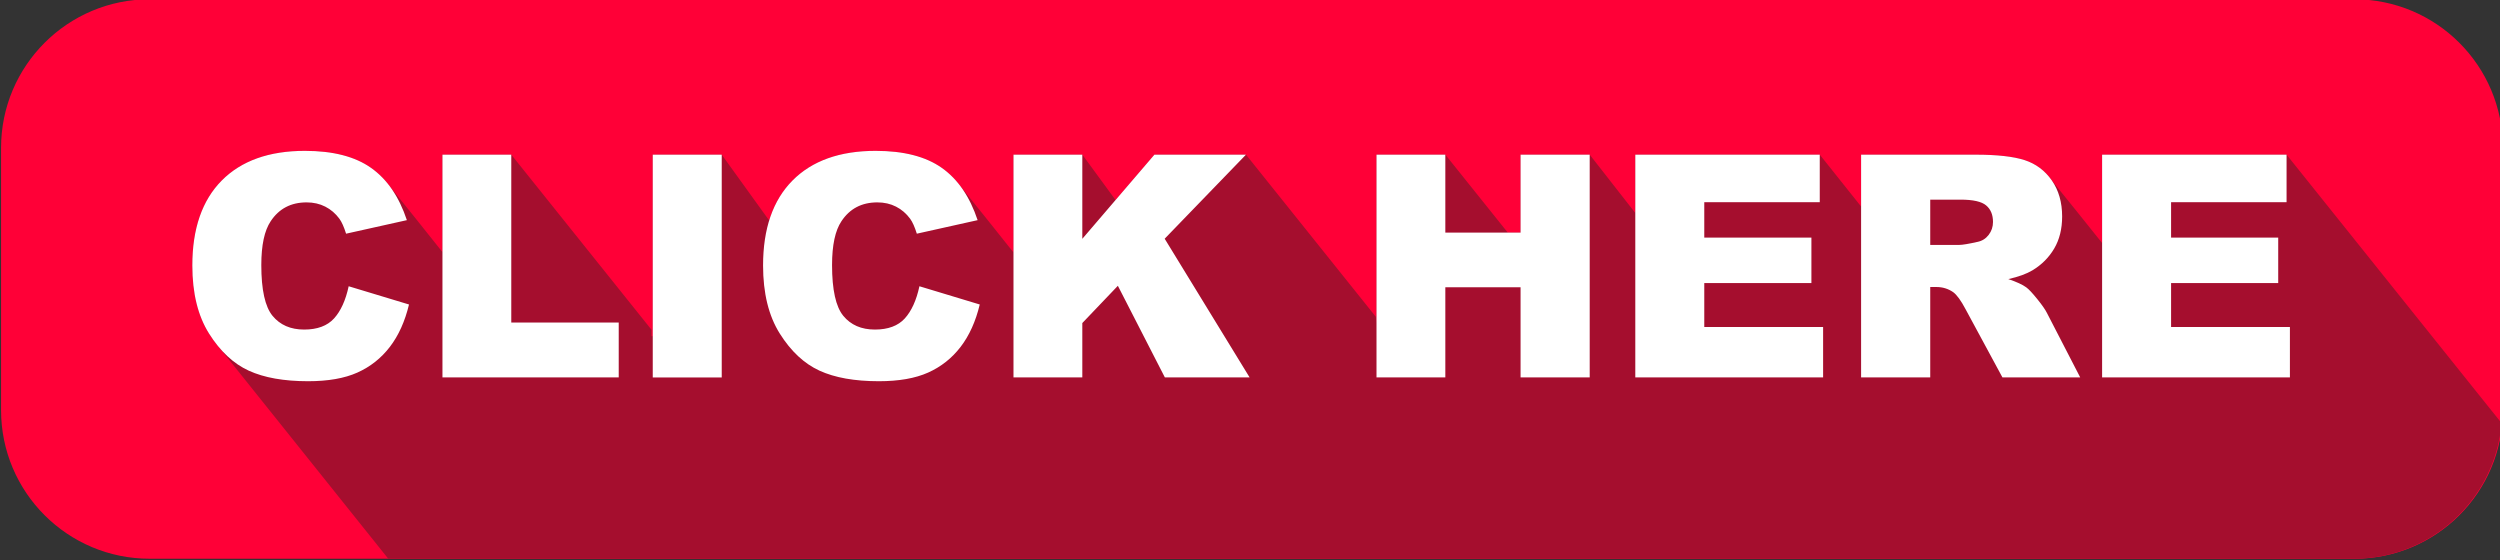
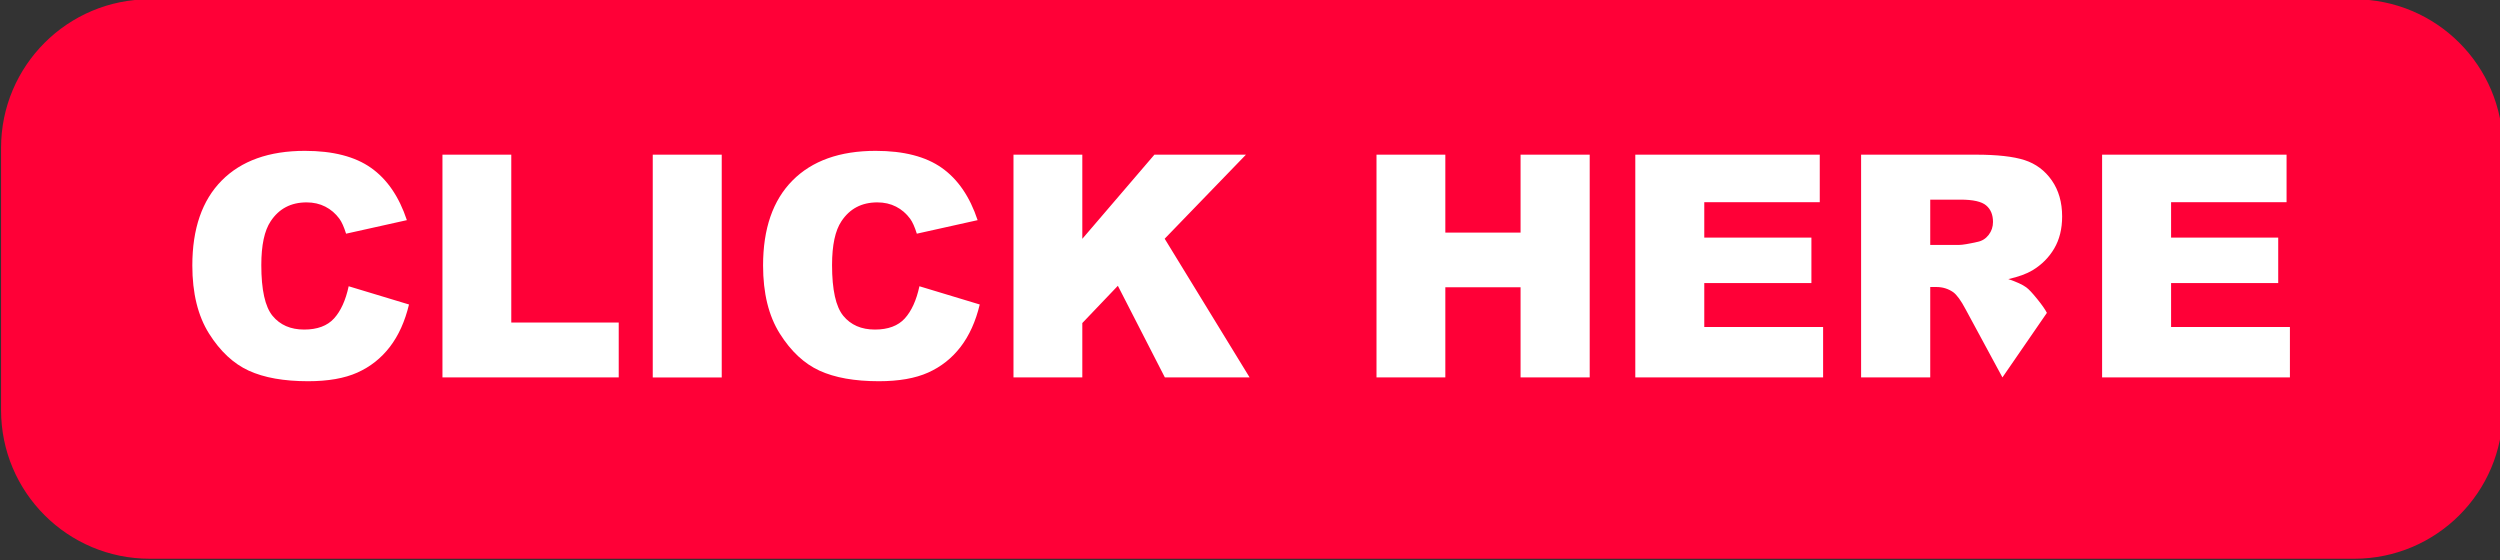
<svg xmlns="http://www.w3.org/2000/svg" clip-rule="evenodd" fill-rule="evenodd" height="21.6" preserveAspectRatio="xMidYMid meet" stroke-linejoin="round" stroke-miterlimit="2" version="1.0" viewBox="0.3 0.3 96.4 21.6" width="96.4" zoomAndPan="magnify">
  <rect x="0.3" y="0.3" width="96.4" height="21.6" fill="#333333" stroke="none" />
  <g>
    <g>
      <g>
        <g id="change1_1">
          <path d="M117,16.729C117,13.565 114.074,11 110.465,11C90.923,11 33.077,11 13.535,11C9.926,11 7,13.565 7,16.729C7,19.857 7,23.717 7,26.844C7,30.008 9.926,32.573 13.535,32.573C33.077,32.573 90.923,32.573 110.465,32.573C114.074,32.573 117,30.008 117,26.844C117,23.717 117,19.857 117,16.729Z" fill="#ff0037" transform="matrix(.877 0 0 1 -5.798 -10.728)" />
        </g>
        <g id="change2_1">
-           <path d="M246.07,67.845C242.952,63.952 239.614,59.782 239.58,59.735C239.432,59.564 239.291,59.373 239.158,59.162C238.729,58.479 238.514,57.604 238.514,56.538C238.514,55.117 238.892,54.025 239.647,53.262C240.403,52.499 241.473,52.117 242.855,52.117C243.938,52.117 244.788,52.336 245.407,52.774C245.689,52.973 245.938,53.22 246.154,53.517C246.223,53.596 248.092,55.928 248.155,56.016L248.159,56.02L248.159,52.263L250.813,52.263L256.218,59.013L256.218,59.263L256.268,59.263L256.268,52.264L258.928,52.264L260.73,54.764L260.769,54.764C260.957,54.17 261.252,53.669 261.655,53.262C262.411,52.499 263.481,52.117 264.863,52.117C265.946,52.117 266.796,52.336 267.415,52.774C267.697,52.973 267.945,53.22 268.161,53.516C268.231,53.595 270.099,55.928 270.163,56.016C270.168,56.022 270.173,56.027 270.178,56.033L270.178,52.263L272.832,52.263L274.114,54.013L275.613,52.263L279.143,52.263L284.148,58.513L284.176,58.763L284.176,52.263L286.83,52.263L289.233,55.263L289.233,55.269L289.731,55.269L289.731,52.263L292.397,52.263L294.155,54.513L294.155,52.263L301.268,52.263L302.862,54.263L302.862,52.264L307.286,52.264C308.106,52.264 308.733,52.334 309.167,52.474C309.6,52.615 309.95,52.876 310.216,53.257C310.218,53.26 310.22,53.264 310.223,53.267C310.291,53.341 312.113,55.617 312.155,55.671L312.155,52.263L319.268,52.263L327.56,62.618C327.305,65.547 324.847,67.845 321.852,67.845L246.07,67.845Z" fill="#a50e2e" fill-rule="nonzero" transform="translate(-230.798 -46)" />
-         </g>
+           </g>
        <g id="change3_1">
-           <path d="M244.543,57.338L246.869,58.041C246.713,58.693 246.467,59.238 246.131,59.676C245.795,60.113 245.378,60.443 244.88,60.666C244.382,60.889 243.748,61 242.979,61C242.045,61 241.282,60.864 240.69,60.593C240.099,60.322 239.588,59.845 239.158,59.162C238.729,58.479 238.514,57.604 238.514,56.538C238.514,55.117 238.892,54.025 239.647,53.262C240.403,52.499 241.473,52.117 242.855,52.117C243.938,52.117 244.788,52.336 245.407,52.774C246.026,53.211 246.486,53.883 246.787,54.789L244.443,55.311C244.361,55.049 244.275,54.858 244.186,54.736C244.037,54.533 243.855,54.377 243.641,54.268C243.426,54.158 243.186,54.104 242.92,54.104C242.318,54.104 241.857,54.346 241.537,54.829C241.295,55.189 241.174,55.752 241.174,56.521C241.174,57.473 241.318,58.125 241.607,58.478C241.897,58.831 242.303,59.008 242.826,59.008C243.334,59.008 243.718,58.865 243.978,58.58C244.237,58.295 244.426,57.881 244.543,57.338ZM266.551,57.338L268.877,58.041C268.721,58.693 268.475,59.238 268.139,59.676C267.803,60.113 267.386,60.443 266.888,60.666C266.39,60.889 265.756,61 264.987,61C264.053,61 263.29,60.864 262.698,60.593C262.107,60.322 261.596,59.845 261.166,59.162C260.737,58.479 260.522,57.604 260.522,56.538C260.522,55.117 260.9,54.025 261.655,53.262C262.411,52.499 263.481,52.117 264.863,52.117C265.946,52.117 266.796,52.336 267.415,52.774C268.034,53.211 268.494,53.883 268.795,54.789L266.451,55.311C266.369,55.049 266.283,54.858 266.194,54.736C266.045,54.533 265.863,54.377 265.649,54.268C265.434,54.158 265.194,54.104 264.928,54.104C264.326,54.104 263.865,54.346 263.545,54.829C263.303,55.189 263.182,55.752 263.182,56.521C263.182,57.473 263.326,58.125 263.615,58.478C263.905,58.831 264.311,59.008 264.834,59.008C265.342,59.008 265.726,58.865 265.986,58.58C266.245,58.295 266.434,57.881 266.551,57.338ZM258.928,52.264L256.268,52.264L256.268,60.854L258.928,60.854L258.928,52.264ZM248.159,52.263L250.813,52.263L250.813,58.738L254.956,58.738L254.956,60.853L248.159,60.853L248.159,52.263ZM294.155,52.263L301.268,52.263L301.268,54.097L296.815,54.097L296.815,55.462L300.946,55.462L300.946,57.214L296.815,57.214L296.815,58.908L301.397,58.908L301.397,60.853L294.155,60.853L294.155,52.263ZM312.155,52.263L319.268,52.263L319.268,54.097L314.815,54.097L314.815,55.462L318.946,55.462L318.946,57.214L314.815,57.214L314.815,58.908L319.397,58.908L319.397,60.853L312.155,60.853L312.155,52.263ZM284.176,52.263L286.83,52.263L286.83,55.269L289.731,55.269L289.731,52.263L292.397,52.263L292.397,60.853L289.731,60.853L289.731,57.378L286.83,57.378L286.83,60.853L284.176,60.853L284.176,52.263ZM270.178,52.263L272.832,52.263L272.832,55.509L275.613,52.263L279.143,52.263L276.008,55.505L279.283,60.853L276.015,60.853L274.203,57.32L272.832,58.757L272.832,60.853L270.178,60.853L270.178,52.263ZM302.862,60.853L302.862,52.264L307.286,52.264C308.106,52.264 308.733,52.334 309.167,52.474C309.6,52.615 309.95,52.876 310.216,53.257C310.481,53.638 310.614,54.101 310.614,54.648C310.614,55.125 310.512,55.536 310.309,55.882C310.106,56.227 309.827,56.508 309.471,56.723C309.244,56.859 308.933,56.973 308.539,57.062C308.854,57.168 309.085,57.274 309.229,57.379C309.327,57.45 309.468,57.6 309.654,57.831C309.84,58.061 309.964,58.239 310.026,58.364L311.311,60.853L308.312,60.853L306.893,58.228C306.714,57.889 306.553,57.668 306.413,57.566C306.221,57.433 306.005,57.367 305.762,57.367L305.528,57.367L305.528,60.853L302.862,60.853ZM305.528,55.744L306.647,55.744C306.768,55.744 307.003,55.705 307.35,55.627C307.526,55.592 307.67,55.502 307.781,55.357C307.892,55.213 307.948,55.047 307.948,54.859C307.948,54.582 307.86,54.369 307.684,54.221C307.508,54.072 307.178,53.998 306.694,53.998L305.528,53.998L305.528,55.744Z" fill="#fff" fill-rule="nonzero" transform="translate(-230.798 -46)" />
+           <path d="M244.543,57.338L246.869,58.041C246.713,58.693 246.467,59.238 246.131,59.676C245.795,60.113 245.378,60.443 244.88,60.666C244.382,60.889 243.748,61 242.979,61C242.045,61 241.282,60.864 240.69,60.593C240.099,60.322 239.588,59.845 239.158,59.162C238.729,58.479 238.514,57.604 238.514,56.538C238.514,55.117 238.892,54.025 239.647,53.262C240.403,52.499 241.473,52.117 242.855,52.117C243.938,52.117 244.788,52.336 245.407,52.774C246.026,53.211 246.486,53.883 246.787,54.789L244.443,55.311C244.361,55.049 244.275,54.858 244.186,54.736C244.037,54.533 243.855,54.377 243.641,54.268C243.426,54.158 243.186,54.104 242.92,54.104C242.318,54.104 241.857,54.346 241.537,54.829C241.295,55.189 241.174,55.752 241.174,56.521C241.174,57.473 241.318,58.125 241.607,58.478C241.897,58.831 242.303,59.008 242.826,59.008C243.334,59.008 243.718,58.865 243.978,58.58C244.237,58.295 244.426,57.881 244.543,57.338ZM266.551,57.338L268.877,58.041C268.721,58.693 268.475,59.238 268.139,59.676C267.803,60.113 267.386,60.443 266.888,60.666C266.39,60.889 265.756,61 264.987,61C264.053,61 263.29,60.864 262.698,60.593C262.107,60.322 261.596,59.845 261.166,59.162C260.737,58.479 260.522,57.604 260.522,56.538C260.522,55.117 260.9,54.025 261.655,53.262C262.411,52.499 263.481,52.117 264.863,52.117C265.946,52.117 266.796,52.336 267.415,52.774C268.034,53.211 268.494,53.883 268.795,54.789L266.451,55.311C266.369,55.049 266.283,54.858 266.194,54.736C266.045,54.533 265.863,54.377 265.649,54.268C265.434,54.158 265.194,54.104 264.928,54.104C264.326,54.104 263.865,54.346 263.545,54.829C263.303,55.189 263.182,55.752 263.182,56.521C263.182,57.473 263.326,58.125 263.615,58.478C263.905,58.831 264.311,59.008 264.834,59.008C265.342,59.008 265.726,58.865 265.986,58.58C266.245,58.295 266.434,57.881 266.551,57.338ZM258.928,52.264L256.268,52.264L256.268,60.854L258.928,60.854L258.928,52.264ZM248.159,52.263L250.813,52.263L250.813,58.738L254.956,58.738L254.956,60.853L248.159,60.853L248.159,52.263ZM294.155,52.263L301.268,52.263L301.268,54.097L296.815,54.097L296.815,55.462L300.946,55.462L300.946,57.214L296.815,57.214L296.815,58.908L301.397,58.908L301.397,60.853L294.155,60.853L294.155,52.263ZM312.155,52.263L319.268,52.263L319.268,54.097L314.815,54.097L314.815,55.462L318.946,55.462L318.946,57.214L314.815,57.214L314.815,58.908L319.397,58.908L319.397,60.853L312.155,60.853L312.155,52.263ZM284.176,52.263L286.83,52.263L286.83,55.269L289.731,55.269L289.731,52.263L292.397,52.263L292.397,60.853L289.731,60.853L289.731,57.378L286.83,57.378L286.83,60.853L284.176,60.853L284.176,52.263ZM270.178,52.263L272.832,52.263L272.832,55.509L275.613,52.263L279.143,52.263L276.008,55.505L279.283,60.853L276.015,60.853L274.203,57.32L272.832,58.757L272.832,60.853L270.178,60.853L270.178,52.263ZM302.862,60.853L302.862,52.264L307.286,52.264C308.106,52.264 308.733,52.334 309.167,52.474C309.6,52.615 309.95,52.876 310.216,53.257C310.481,53.638 310.614,54.101 310.614,54.648C310.614,55.125 310.512,55.536 310.309,55.882C310.106,56.227 309.827,56.508 309.471,56.723C309.244,56.859 308.933,56.973 308.539,57.062C308.854,57.168 309.085,57.274 309.229,57.379C309.327,57.45 309.468,57.6 309.654,57.831C309.84,58.061 309.964,58.239 310.026,58.364L308.312,60.853L306.893,58.228C306.714,57.889 306.553,57.668 306.413,57.566C306.221,57.433 306.005,57.367 305.762,57.367L305.528,57.367L305.528,60.853L302.862,60.853ZM305.528,55.744L306.647,55.744C306.768,55.744 307.003,55.705 307.35,55.627C307.526,55.592 307.67,55.502 307.781,55.357C307.892,55.213 307.948,55.047 307.948,54.859C307.948,54.582 307.86,54.369 307.684,54.221C307.508,54.072 307.178,53.998 306.694,53.998L305.528,53.998L305.528,55.744Z" fill="#fff" fill-rule="nonzero" transform="translate(-230.798 -46)" />
        </g>
      </g>
    </g>
  </g>
</svg>